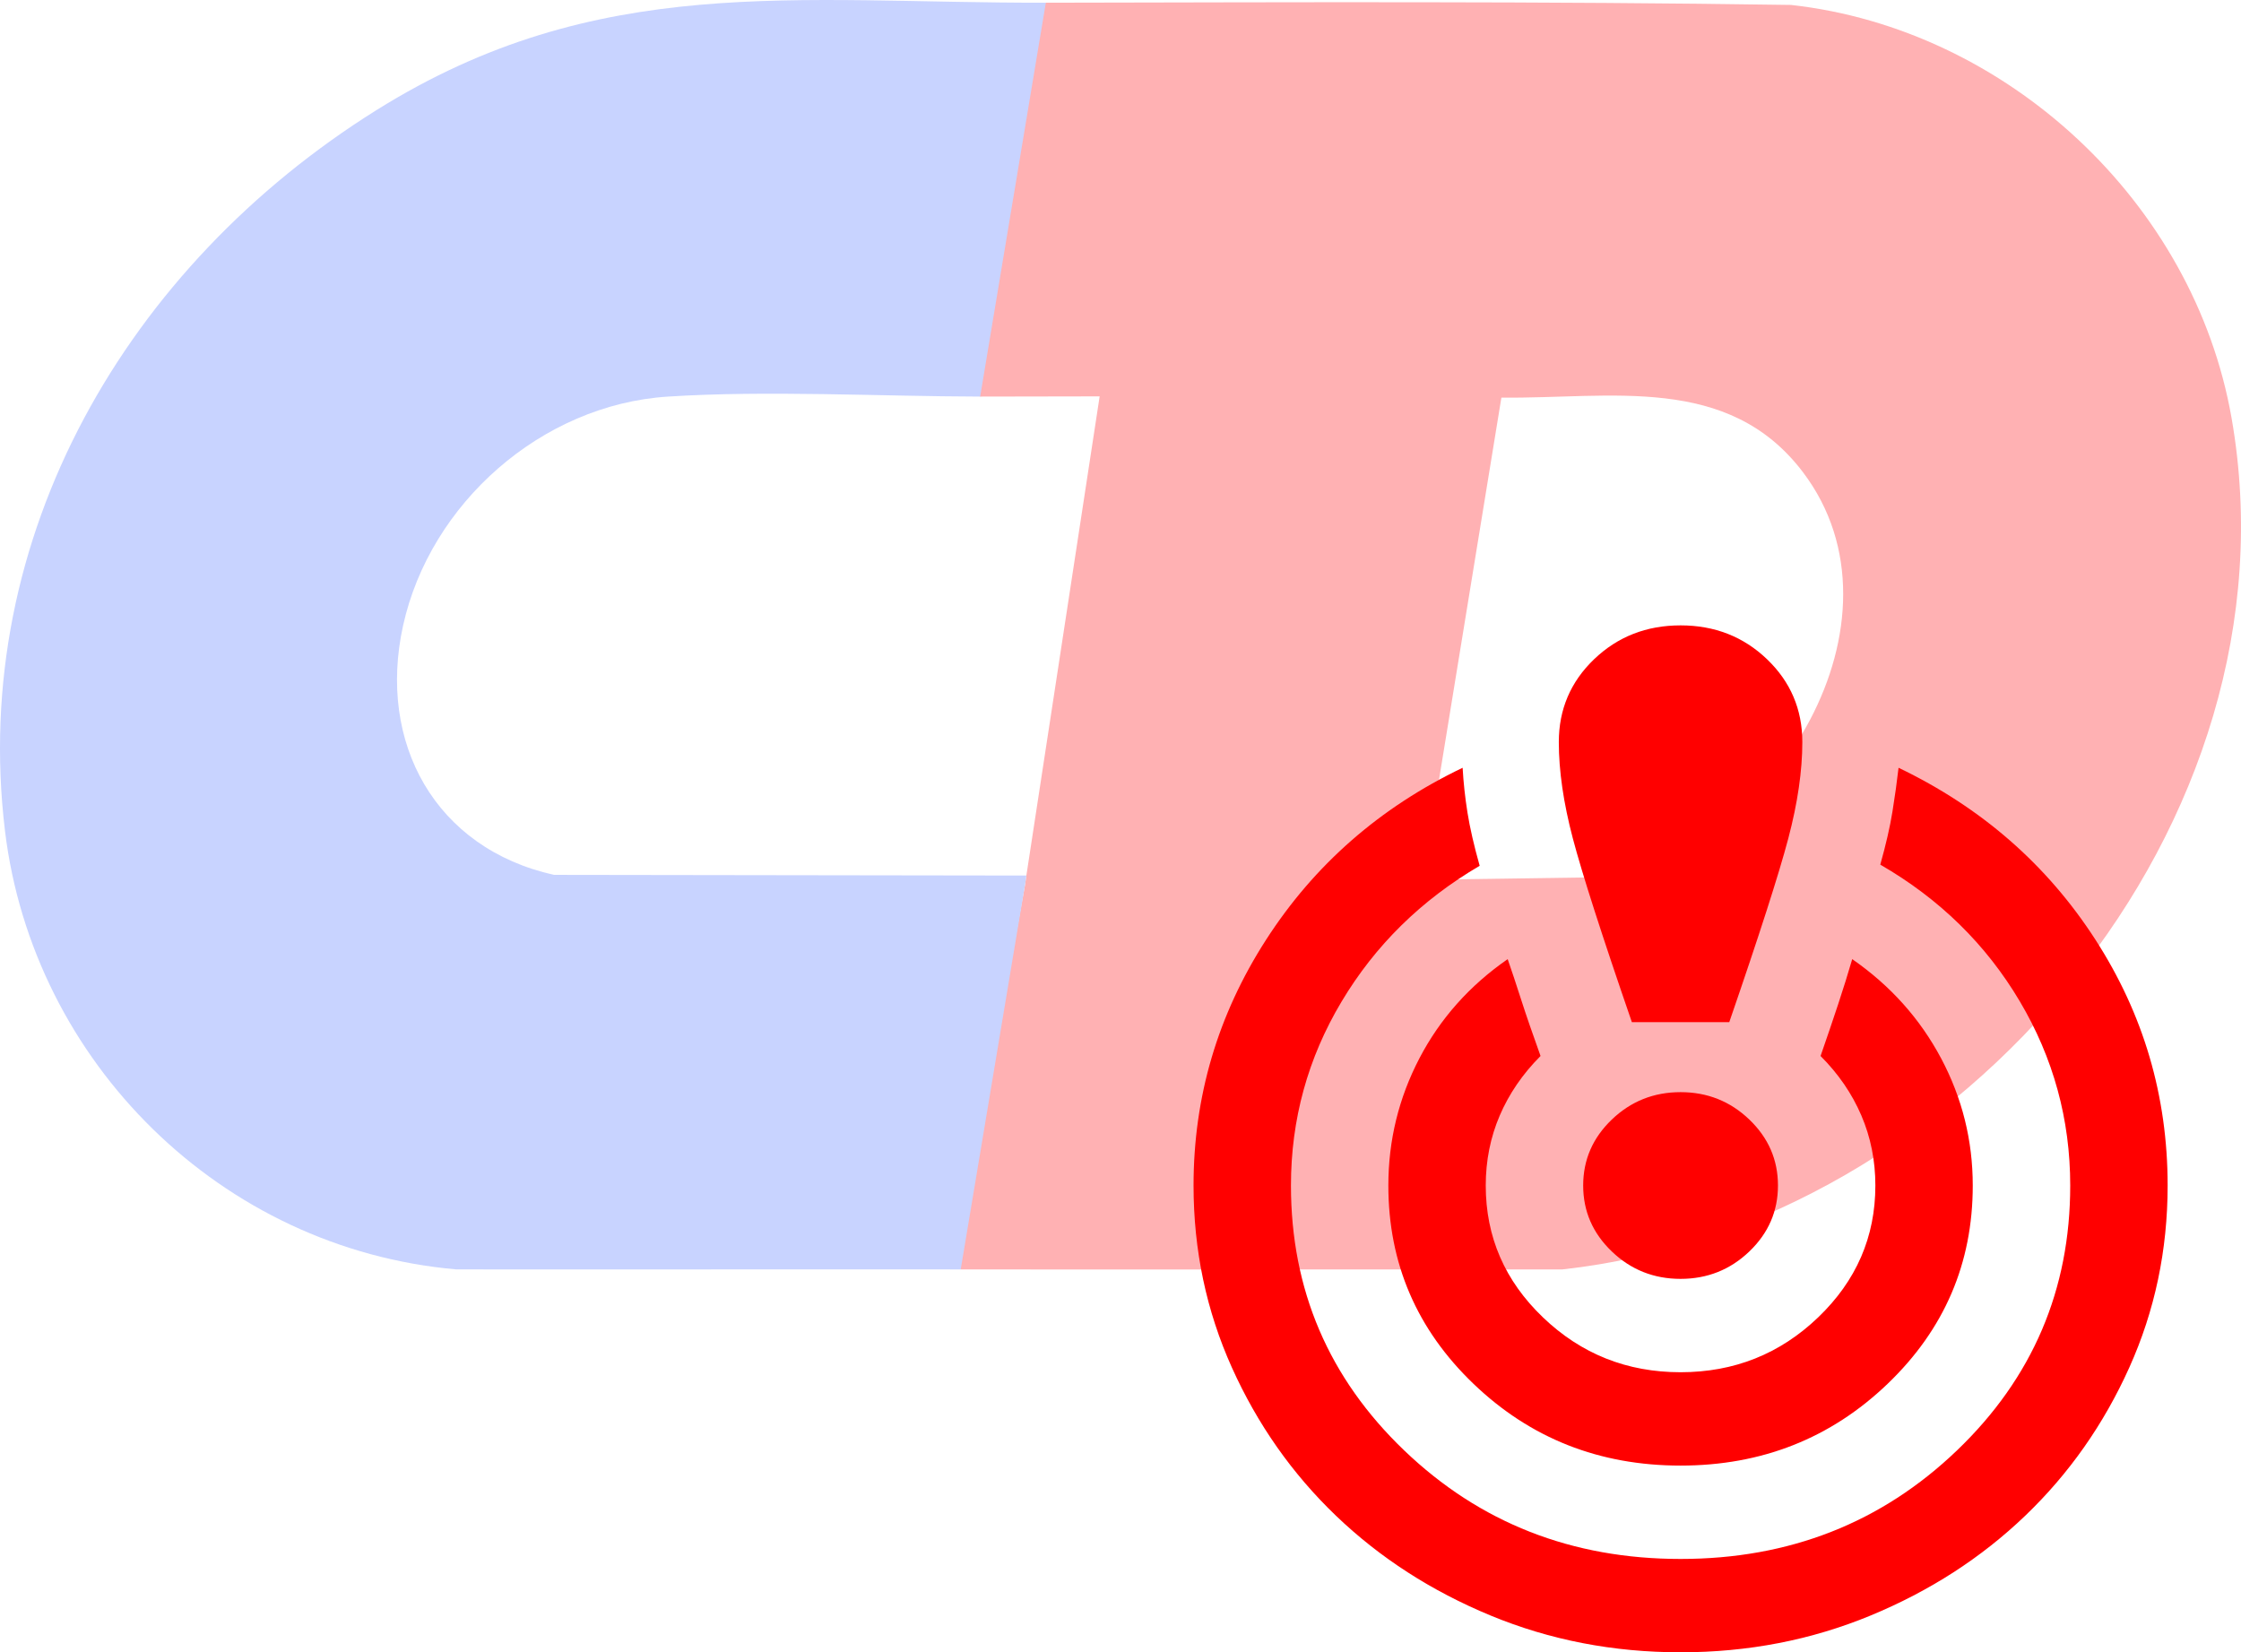
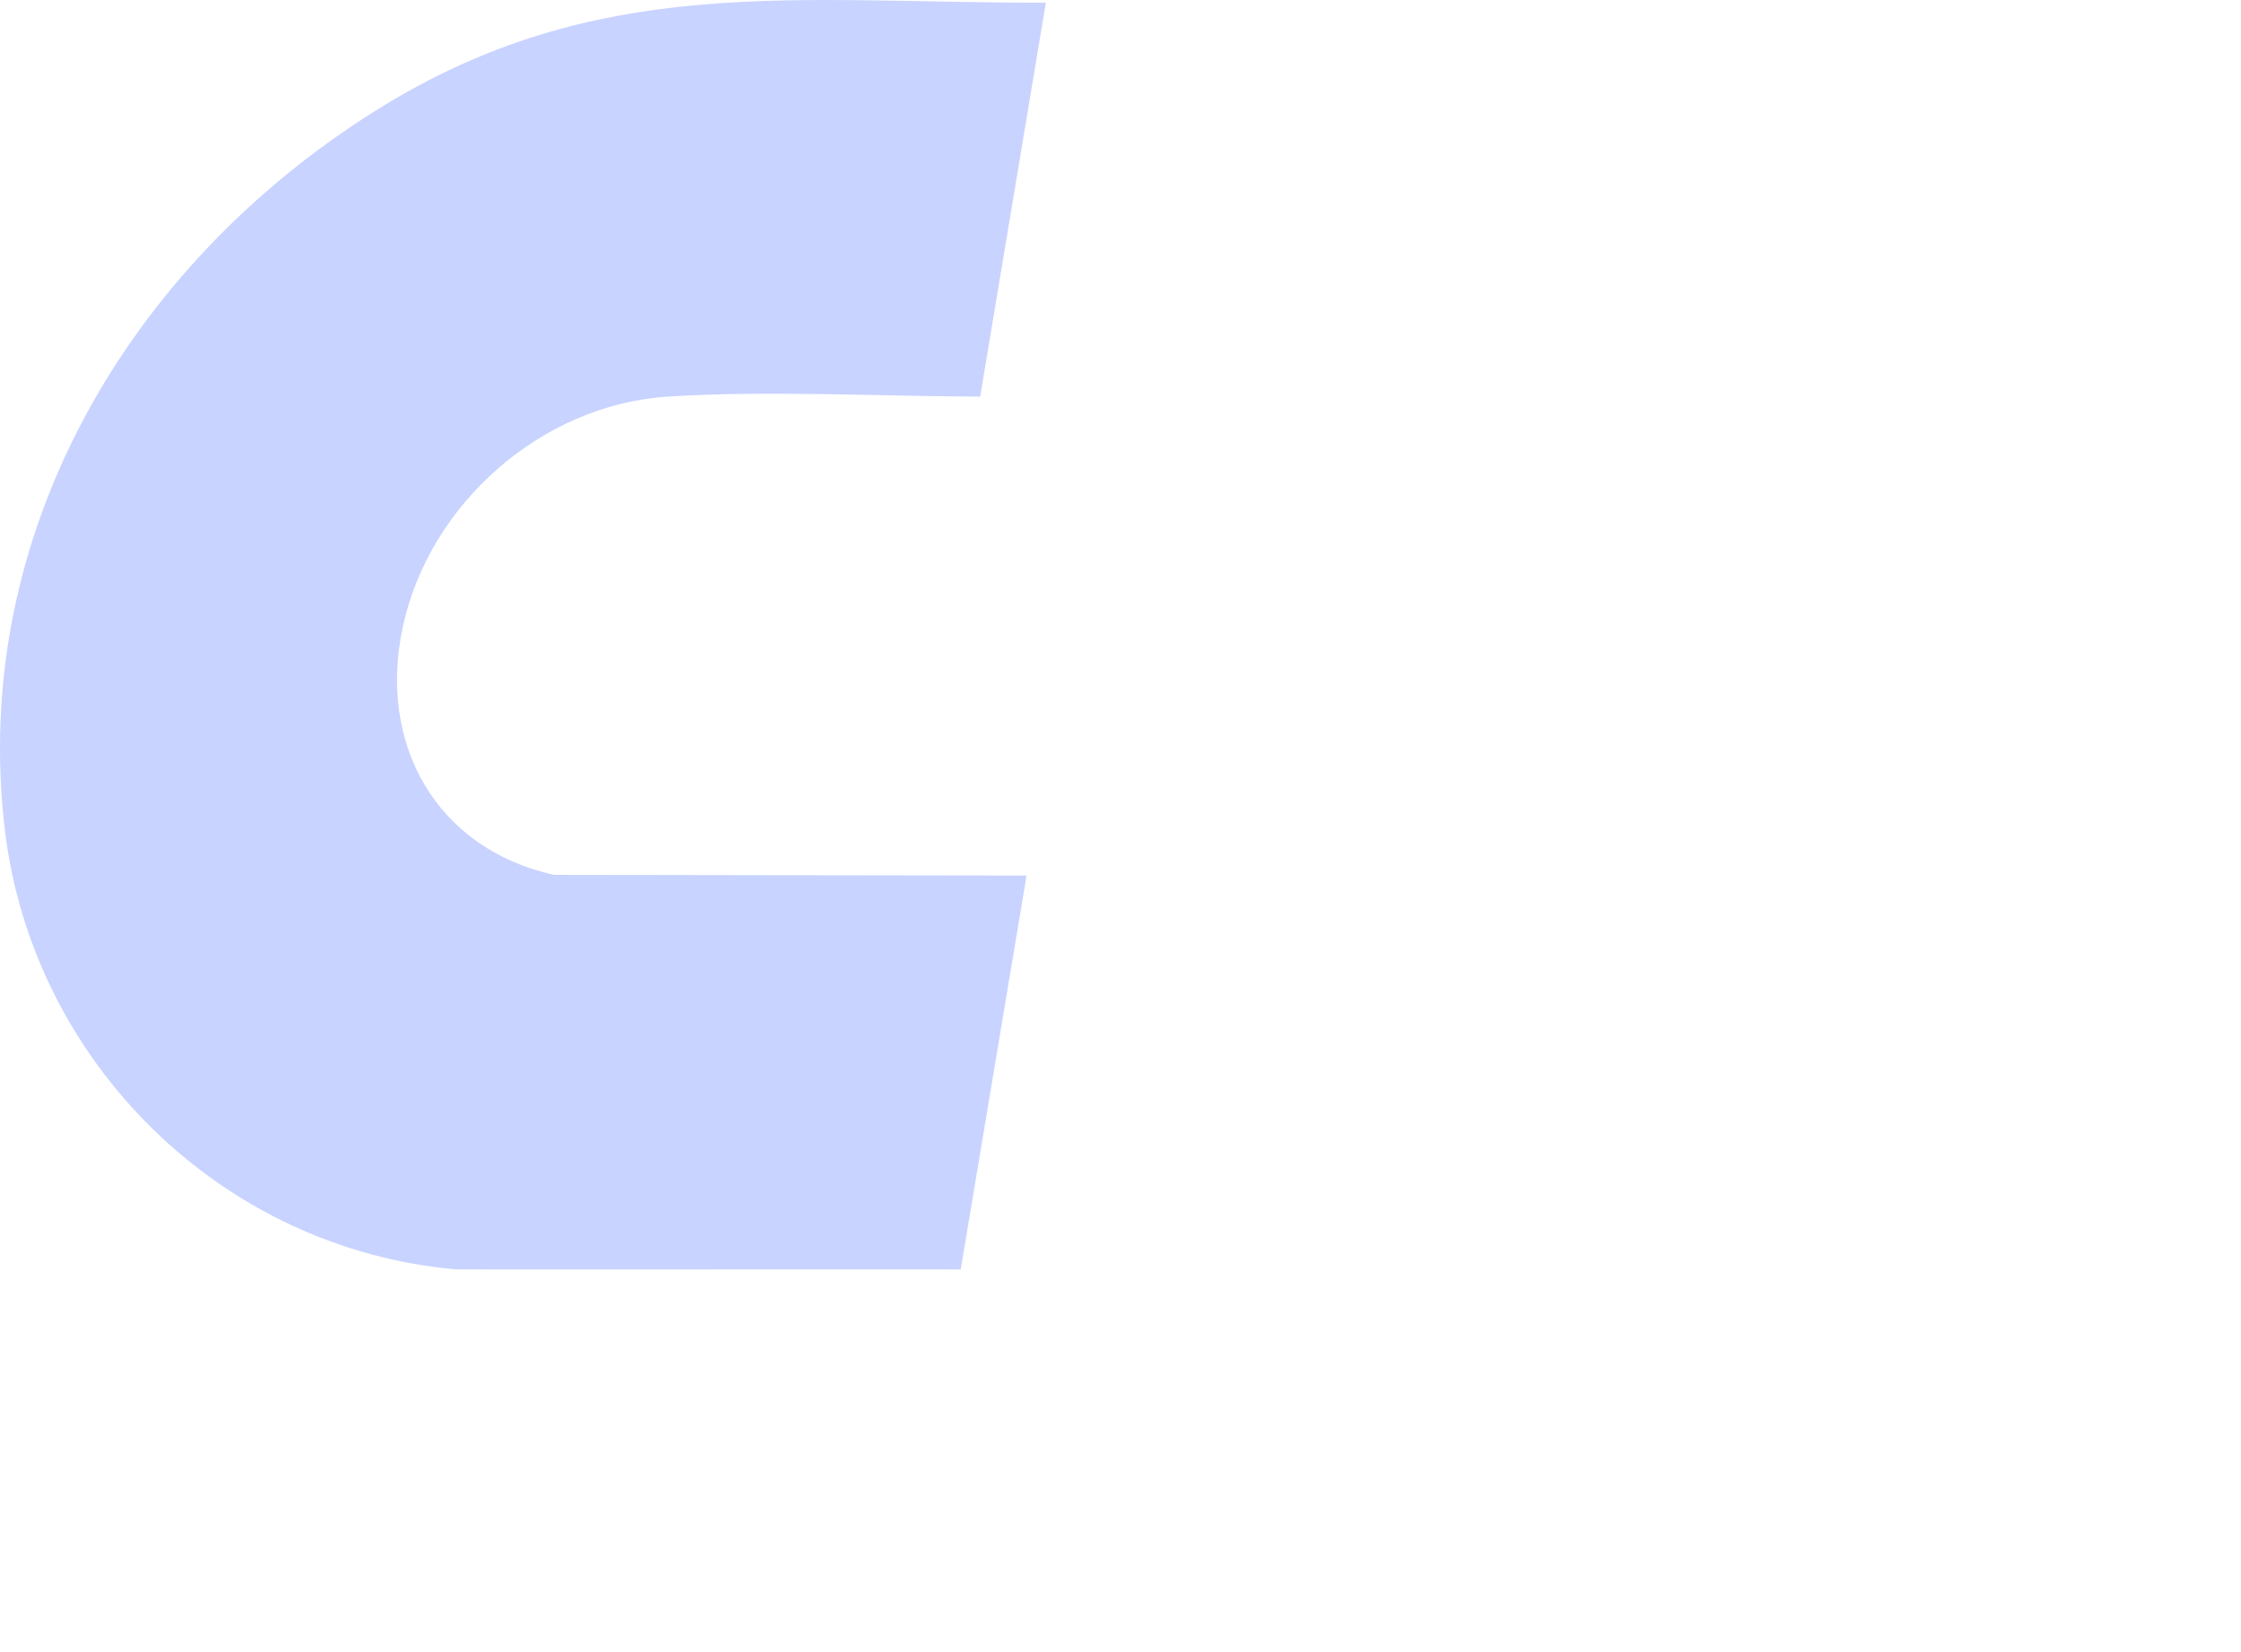
<svg xmlns="http://www.w3.org/2000/svg" id="svg2" viewBox="0 0 1228.93 906.13">
  <defs>
    <style>
      .cls-1 {
        fill: red;
      }

      .cls-2 {
        fill: #c8d3ff;
      }

      .cls-3 {
        fill: #ffb1b3;
      }
    </style>
  </defs>
-   <path class="cls-3" d="M1223.76,229.24c-20.77-118.49-123.36-213.43-241.58-226.53-135.21-2.05-272.63-1.47-408.67-1.22l-2.9,1.19c-11.86,71.16-23.72,142.31-35.58,213.45l2.48,1.36,65.52-.12-25.18,164.73-15.01,98.06-.75,5.14-37.72,209.49,2.47,1.37c109.98.13,219.99-.08,329.99-.01,218.96-24.09,405.88-244.72,366.93-466.9ZM780.18,482.48l42.89-262.78.28-1.65c59.81.72,124.33-13.25,165.36,40.9,61.44,81.08-15.53,207.39-107.23,222.08" />
  <path class="cls-2" d="M303.79,479.78c-64.99-14.47-96.98-72.26-82.74-136.75,14.79-66.95,75.88-121.06,145.14-125.53,54.19-3.5,116.27-.13,171.32-.01L573.51,1.49c-137.77.25-245.91-16.84-367.09,58.91C69.77,145.84-16.75,294.25,2.73,455.6c15.31,126.84,118.48,229.25,247.46,240.54,92.21.11,184.45-.09,276.65.01l35.4-211.78.6-4.22-259.05-.37Z" />
-   <path class="cls-1" d="M921.6,906.13c-36.95,0-71.67-6.72-104.16-20.16-32.49-13.44-60.76-31.68-84.8-54.72-24.04-23.04-43.07-50.13-57.09-81.27-14.02-31.14-21.03-64.42-21.03-99.83,0-48.64,13.24-93.54,39.73-134.71,26.49-41.17,62.43-72.63,107.83-94.39.45,8.11,1.34,16.32,2.67,24.64s3.56,18.03,6.68,29.12c-32.05,18.77-57.31,43.62-75.78,74.55-18.47,30.93-27.71,64.53-27.71,100.79,0,57.17,20.7,105.59,62.1,145.27s91.92,59.52,151.57,59.52,110.17-19.84,151.57-59.52,62.1-88.1,62.1-145.27c0-36.26-9.24-69.97-27.71-101.11-18.47-31.14-43.96-56.1-76.45-74.87,3.12-11.09,5.34-20.8,6.68-29.12,1.34-8.32,2.45-16.32,3.34-24,45.4,21.76,81.35,53.12,107.83,94.07,26.49,40.96,39.73,85.97,39.73,135.03,0,35.41-7.01,68.69-21.03,99.83-14.02,31.14-33.05,58.24-57.09,81.27-24.04,23.04-52.3,41.28-84.8,54.72-32.49,13.44-67.21,20.16-104.16,20.16ZM921.6,803.74c-44.51,0-82.35-14.93-113.51-44.8-31.16-29.86-46.74-66.13-46.74-108.79,0-24.74,5.68-48,17.03-69.76,11.35-21.76,27.49-39.89,48.41-54.4,2.23,6.4,4.67,13.76,7.34,22.08s6.23,18.67,10.68,31.04c-9.79,9.81-17.25,20.69-22.37,32.64s-7.68,24.74-7.68,38.4c0,28.16,10.46,52.26,31.38,72.31,20.92,20.05,46.07,30.08,75.45,30.08s54.53-10.03,75.45-30.08c20.92-20.05,31.38-44.16,31.38-72.31,0-13.65-2.56-26.45-7.68-38.4s-12.57-22.83-22.37-32.64c3.56-10.24,6.79-19.73,9.68-28.48,2.89-8.75,5.45-16.96,7.68-24.64,20.92,14.51,37.17,32.64,48.74,54.4,11.57,21.76,17.36,45.01,17.36,69.76,0,42.66-15.58,78.93-46.74,108.79-31.16,29.86-69,44.8-113.51,44.8ZM894.89,560.55c-16.47-47.78-27.26-81.38-32.38-100.79-5.12-19.41-7.68-37.01-7.68-52.8,0-17.92,6.45-33.06,19.36-45.44,12.91-12.37,28.71-18.56,47.41-18.56s34.5,6.19,47.41,18.56c12.91,12.37,19.36,27.52,19.36,45.44,0,15.79-2.56,33.38-7.68,52.8-5.12,19.41-15.91,53.01-32.38,100.79h-53.42ZM921.6,701.34c-14.69,0-27.26-5.01-37.72-15.04s-15.69-22.08-15.69-36.16,5.23-26.13,15.69-36.16c10.46-10.03,23.04-15.04,37.72-15.04s27.26,5.01,37.72,15.04c10.46,10.03,15.69,22.08,15.69,36.16s-5.23,26.13-15.69,36.16c-10.46,10.03-23.04,15.04-37.72,15.04Z" />
</svg>